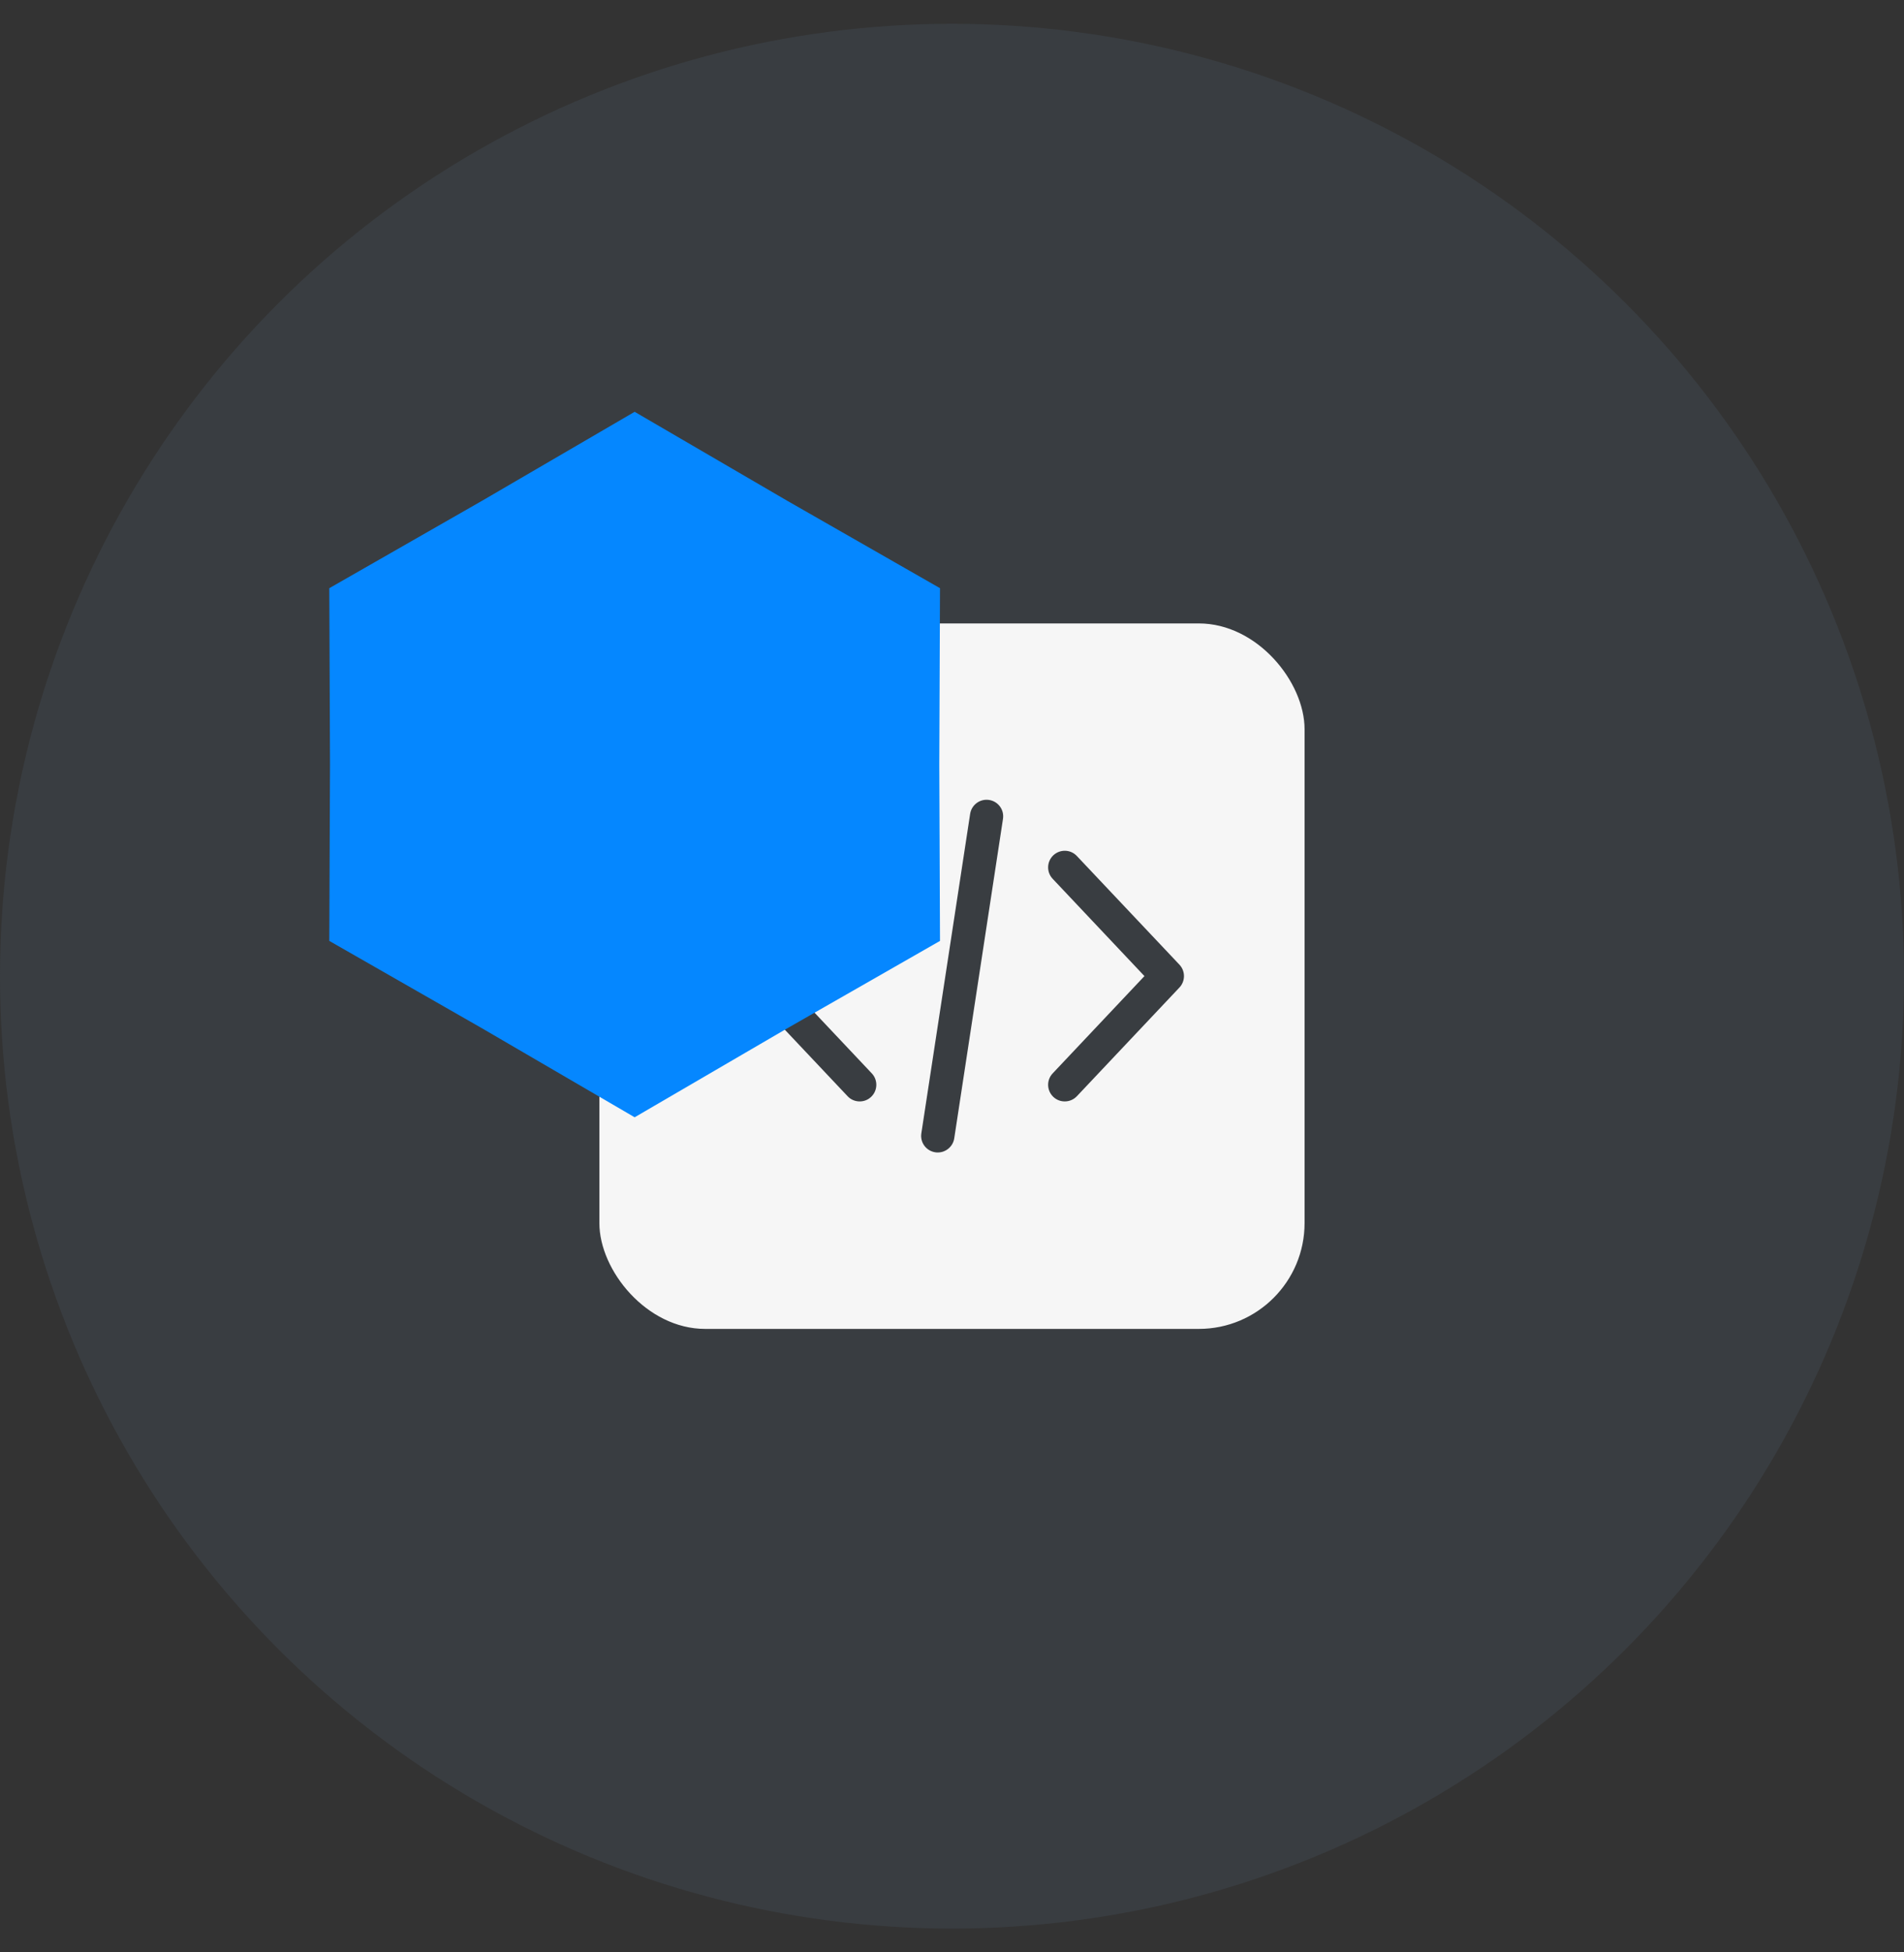
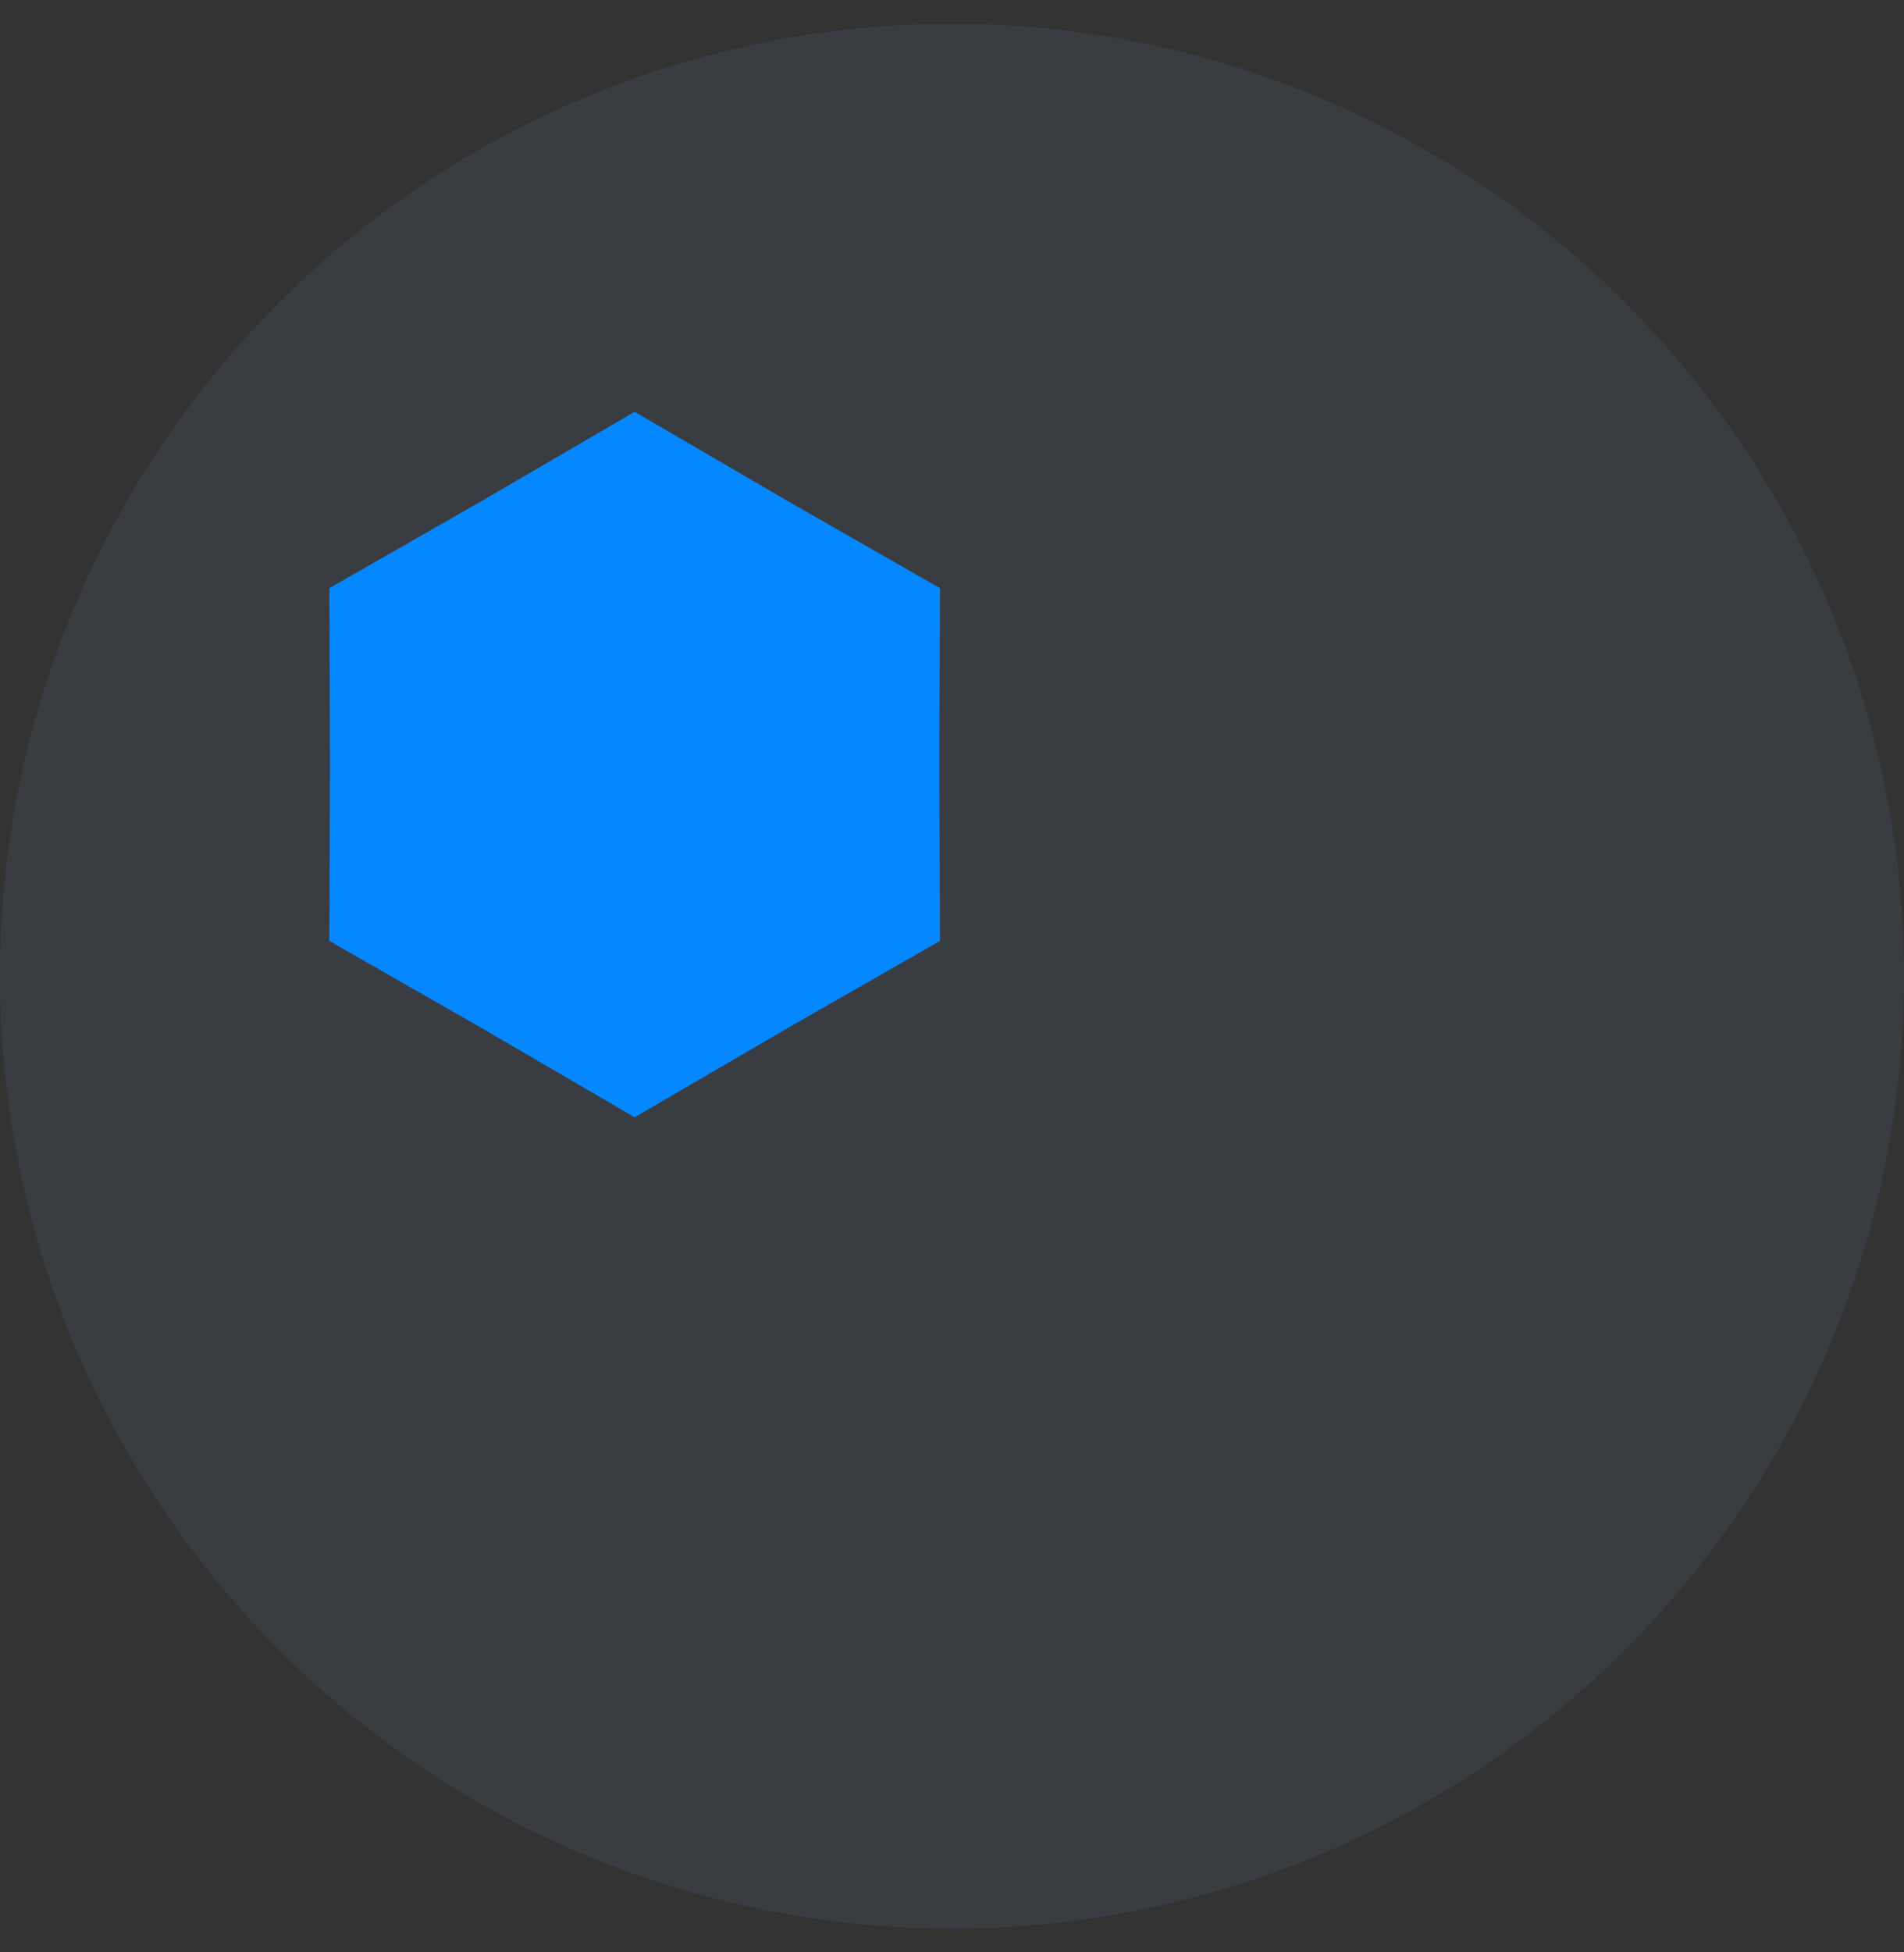
<svg xmlns="http://www.w3.org/2000/svg" width="40" height="41" viewBox="0 0 40 41" fill="none">
  <rect x="0" y="0" width="40" height="41" fill="#333333" stroke="none" />
  <circle cx="20" cy="20.5" r="20" fill="#393D41" />
-   <rect x="12.592" y="13.092" width="14.815" height="14.815" rx="2.222" fill="#F6F6F6" />
  <path d="M24.778 20.258L22.623 17.976C22.491 17.835 22.27 17.829 22.129 17.961C21.989 18.094 21.982 18.315 22.115 18.455L24.043 20.498L22.115 22.541C21.982 22.681 21.989 22.902 22.129 23.035C22.197 23.099 22.283 23.13 22.369 23.13C22.462 23.13 22.554 23.093 22.623 23.021L24.778 20.738C24.905 20.603 24.905 20.393 24.778 20.258Z" fill="#393D41" />
  <path d="M18.315 22.541L16.387 20.498L18.315 18.455C18.447 18.315 18.441 18.094 18.3 17.961C18.16 17.829 17.939 17.835 17.807 17.976L15.652 20.258C15.525 20.393 15.525 20.603 15.652 20.738L17.807 23.021C17.875 23.094 17.968 23.13 18.061 23.13C18.147 23.13 18.233 23.099 18.3 23.035C18.441 22.903 18.447 22.681 18.315 22.541Z" fill="#393D41" />
  <path d="M20.779 16.799C20.588 16.77 20.41 16.901 20.381 17.092L19.356 23.8C19.326 23.991 19.457 24.169 19.648 24.198C19.666 24.201 19.684 24.202 19.701 24.202C19.871 24.202 20.02 24.078 20.047 23.906L21.071 17.197C21.101 17.006 20.97 16.828 20.779 16.799Z" fill="#393D41" />
  <g style="mix-blend-mode:multiply">
    <path d="M13.333 8.648L16.533 10.513L19.748 12.352L19.733 16.056L19.748 19.759L16.533 21.598L13.333 23.463L10.133 21.598L6.918 19.759L6.933 16.056L6.918 12.352L10.133 10.513L13.333 8.648Z" fill="#0587FF" />
  </g>
</svg>